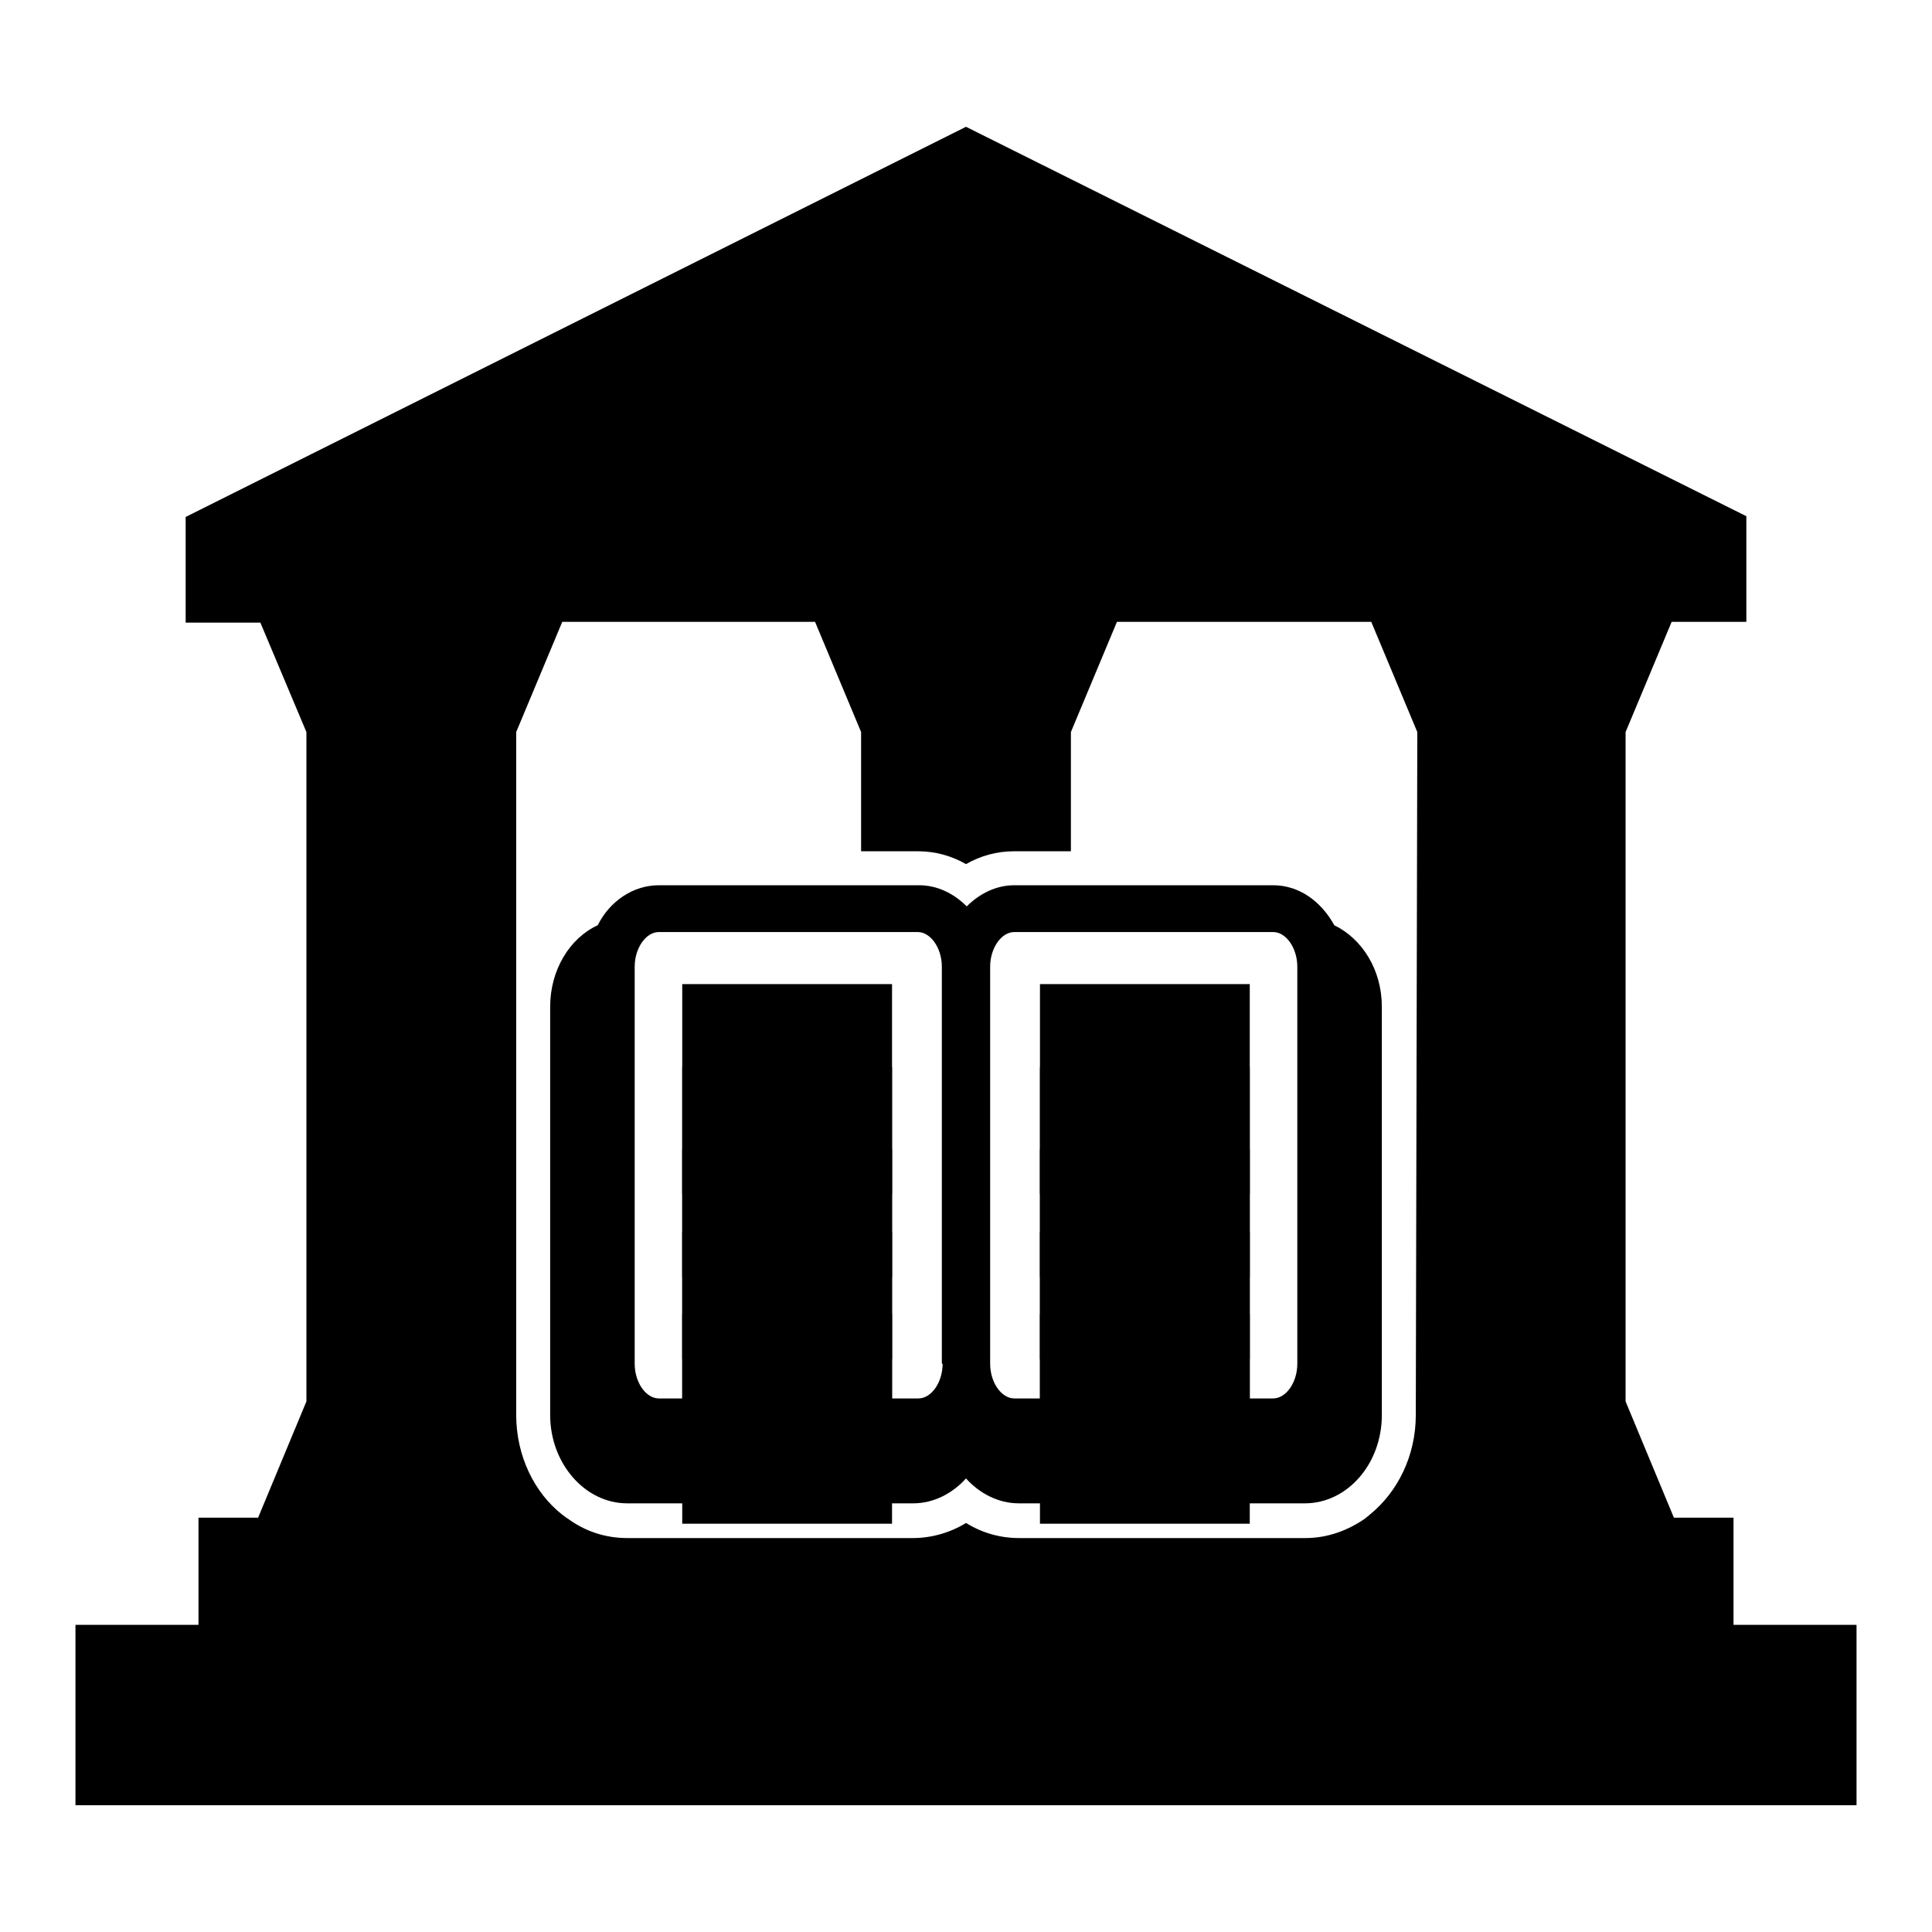
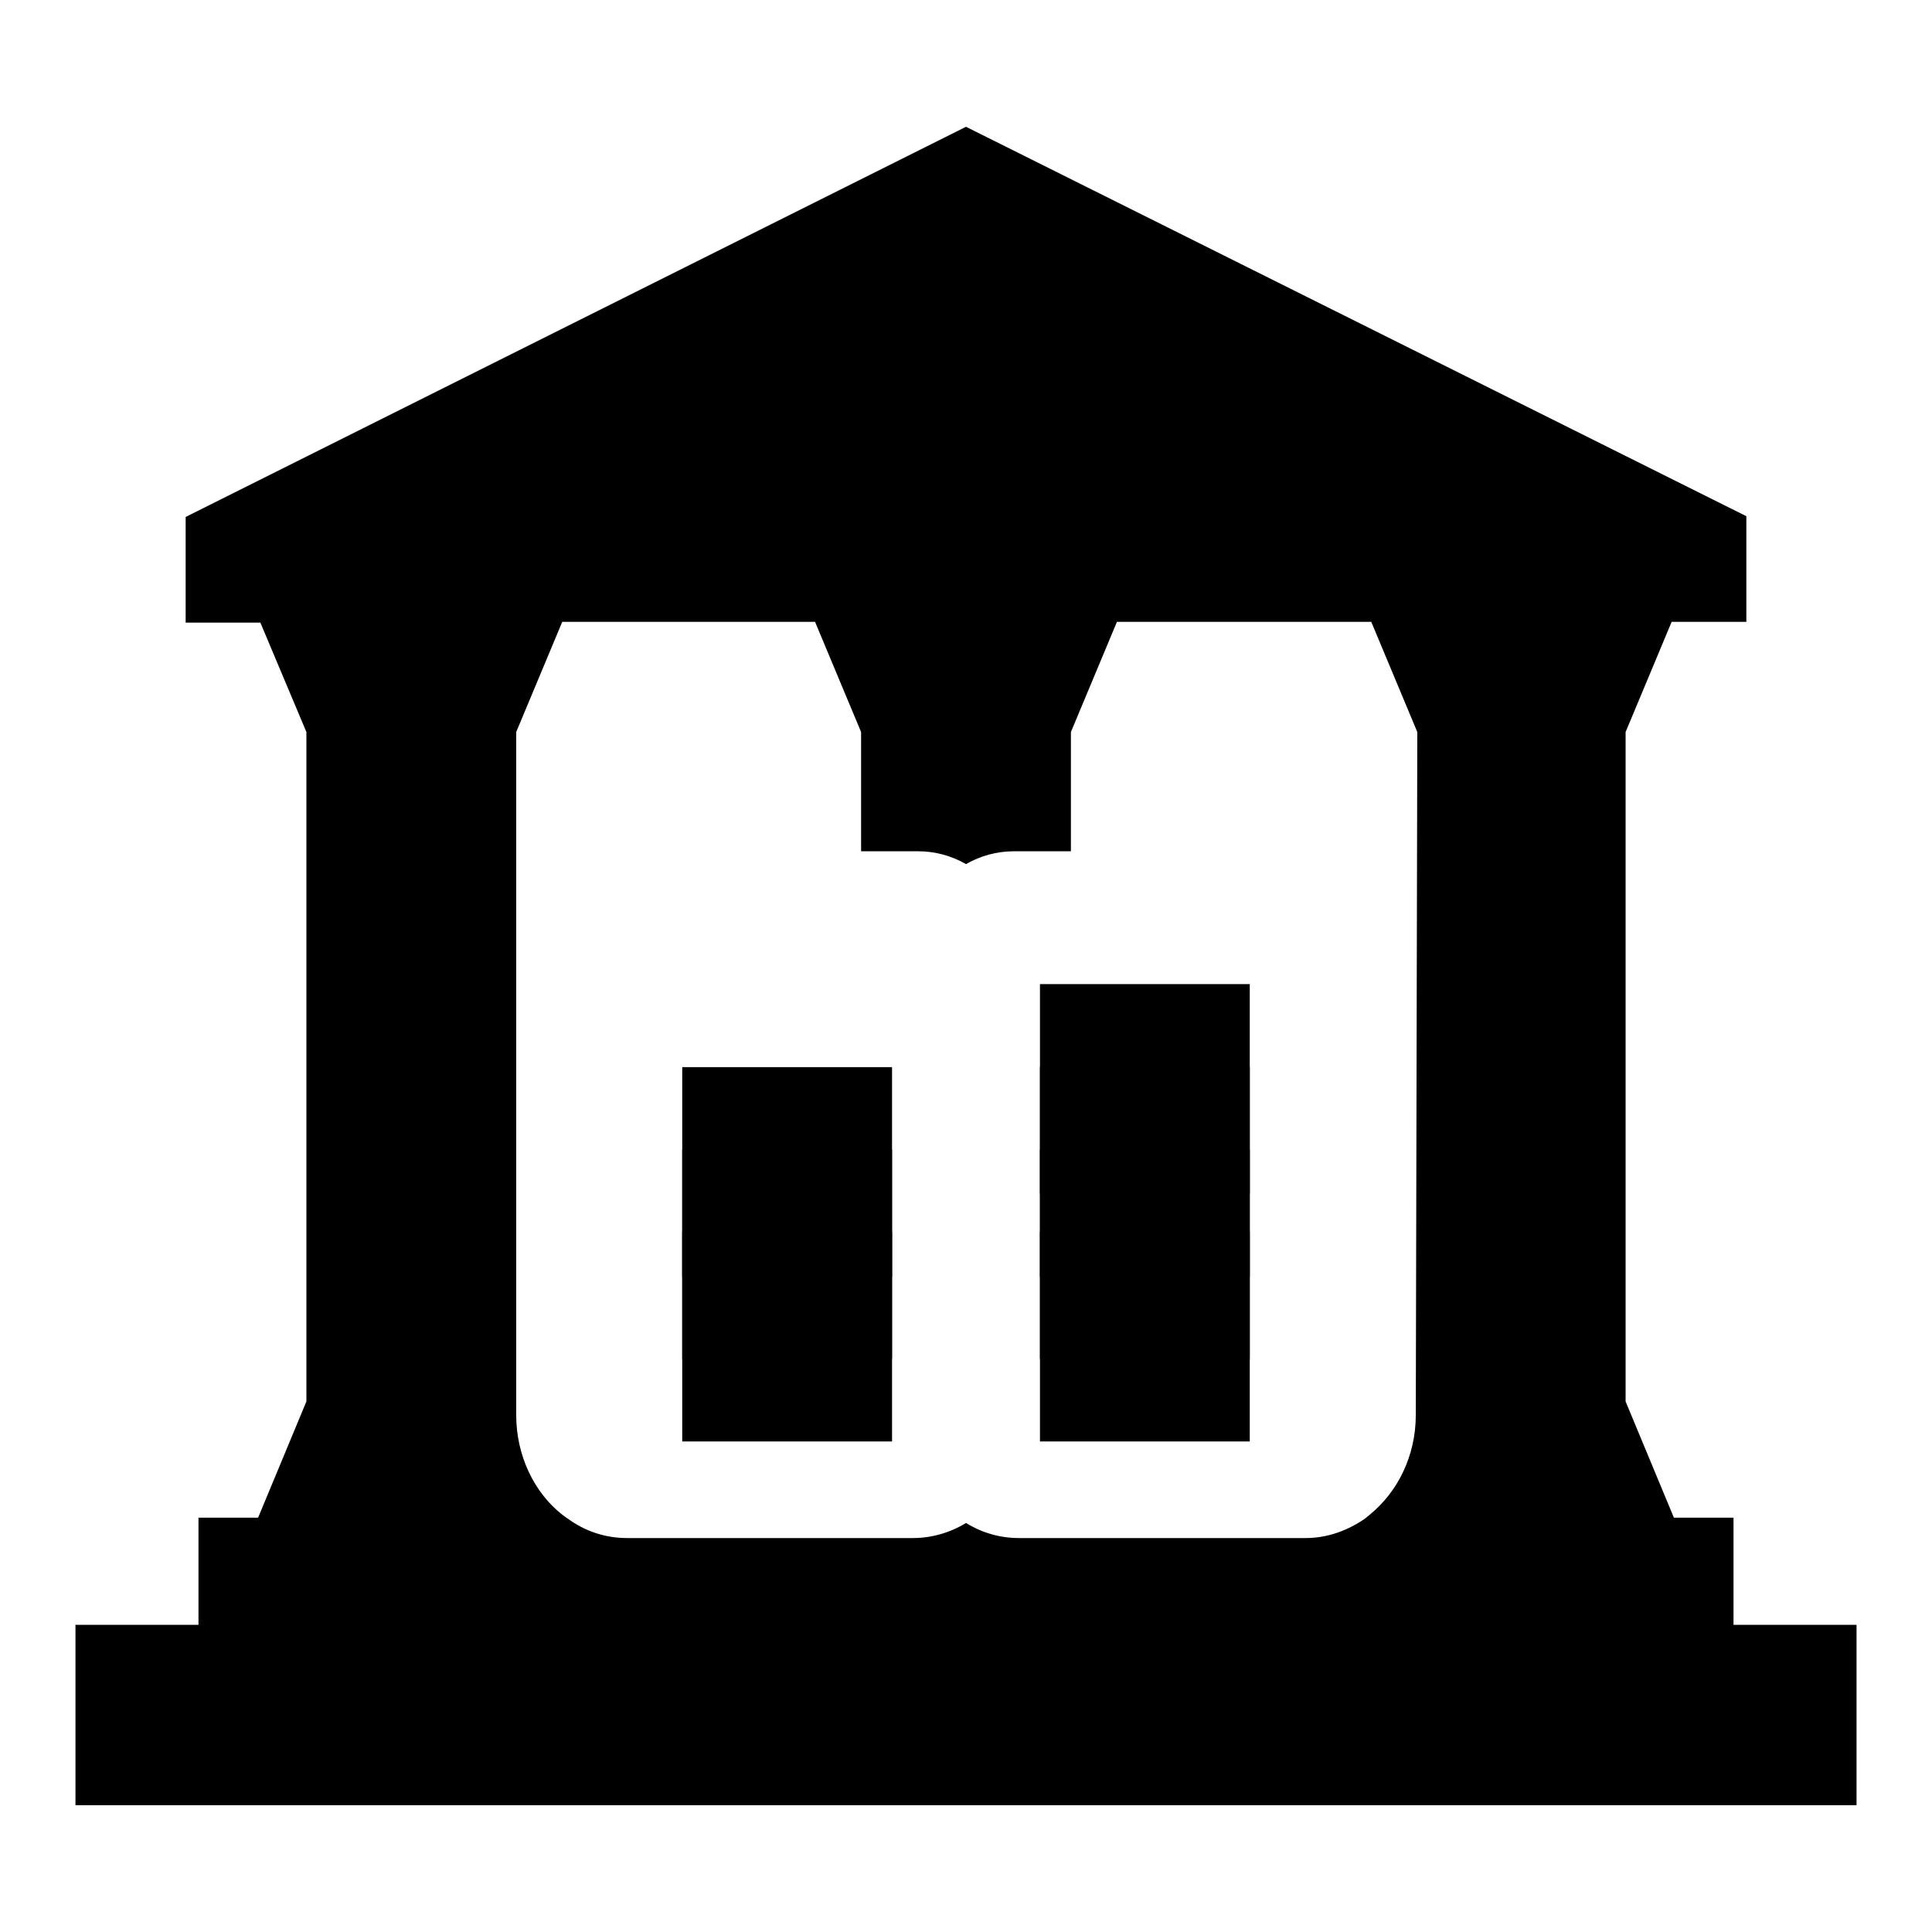
<svg xmlns="http://www.w3.org/2000/svg" version="1.1" x="0px" y="0px" viewBox="0 0 256 256" enable-background="new 0 0 256 256" xml:space="preserve">
  <g>
    <g>
      <g>
        <path fill="#000000" d="M229.7,215.3v-14.2h-7.9l-6.4-15.4V97l6.1-14.6h9.9v-14L128,16.8L24.6,68.5v14h9.9L40.6,97v88.7l-6.4,15.4h-7.9v14.2H10v23.9h236v-23.9L229.7,215.3L229.7,215.3z M187.6,187.5c0,5.4-2.4,10.2-6.1,13.2c-0.2,0.2-0.4,0.3-0.6,0.5c-2.3,1.6-5,2.6-7.9,2.6H135c-2.5,0-4.9-0.7-7-2c-2.1,1.3-4.6,2-7,2H83.1c-2.9,0-5.6-0.9-7.9-2.6c-0.2-0.1-0.4-0.3-0.7-0.5c-3.7-2.9-6.1-7.8-6.1-13.2l0-90.5l6.1-14.6H108l6.1,14.6v15.8h7.6c2.2,0,4.4,0.6,6.3,1.7c1.9-1.1,4.1-1.7,6.3-1.7h7.6V97l6.1-14.6h33.7l6.1,14.6L187.6,187.5z" />
-         <path fill="#000000" d="M176.8,122.6c-1.7-3.1-4.6-5.3-8.1-5.3h-34.3c-2.4,0-4.6,1.1-6.3,2.8c-1.7-1.7-3.9-2.8-6.3-2.8H87.3c-3.4,0-6.5,2.1-8.1,5.3c-3.7,1.7-6.3,5.9-6.3,10.8v54.1c0,6.4,4.6,11.7,10.2,11.7h37.9c2.7,0,5.2-1.3,7-3.3c1.8,2,4.3,3.3,7,3.3h37.9c5.6,0,10.2-5.2,10.2-11.7v-54.1C183.1,128.5,180.5,124.4,176.8,122.6z M124.9,180.7c0,2.5-1.5,4.6-3.2,4.6H87.3c-1.7,0-3.2-2.1-3.2-4.6v-52.6c0-2.5,1.5-4.6,3.2-4.6h34.3c1.7,0,3.2,2.1,3.2,4.6V180.7z M171.9,180.7c0,2.5-1.5,4.6-3.2,4.6h-34.3c-1.7,0-3.2-2.1-3.2-4.6v-52.6c0-2.5,1.5-4.6,3.2-4.6h34.3c1.7,0,3.2,2.1,3.2,4.6L171.9,180.7L171.9,180.7z" />
-         <path fill="#000000" d="M90.4 130.4h27.8v27.8h-27.8z" />
        <path fill="#000000" d="M137.8 130.4h27.8v27.8h-27.8z" />
        <path fill="#000000" d="M90.4 141.4h27.8v27.8h-27.8z" />
        <path fill="#000000" d="M137.8 141.4h27.8v27.8h-27.8z" />
        <path fill="#000000" d="M90.4 152.3h27.8v27.8h-27.8z" />
        <path fill="#000000" d="M137.8 152.3h27.8v27.8h-27.8z" />
        <path fill="#000000" d="M90.4 163.2h27.8v27.8h-27.8z" />
        <path fill="#000000" d="M137.8 163.2h27.8v27.8h-27.8z" />
-         <path fill="#000000" d="M90.4 174.1h27.8v27.8h-27.8z" />
-         <path fill="#000000" d="M137.8 174.1h27.8v27.8h-27.8z" />
      </g>
      <g />
      <g />
      <g />
      <g />
      <g />
      <g />
      <g />
      <g />
      <g />
      <g />
      <g />
      <g />
      <g />
      <g />
      <g />
    </g>
  </g>
</svg>